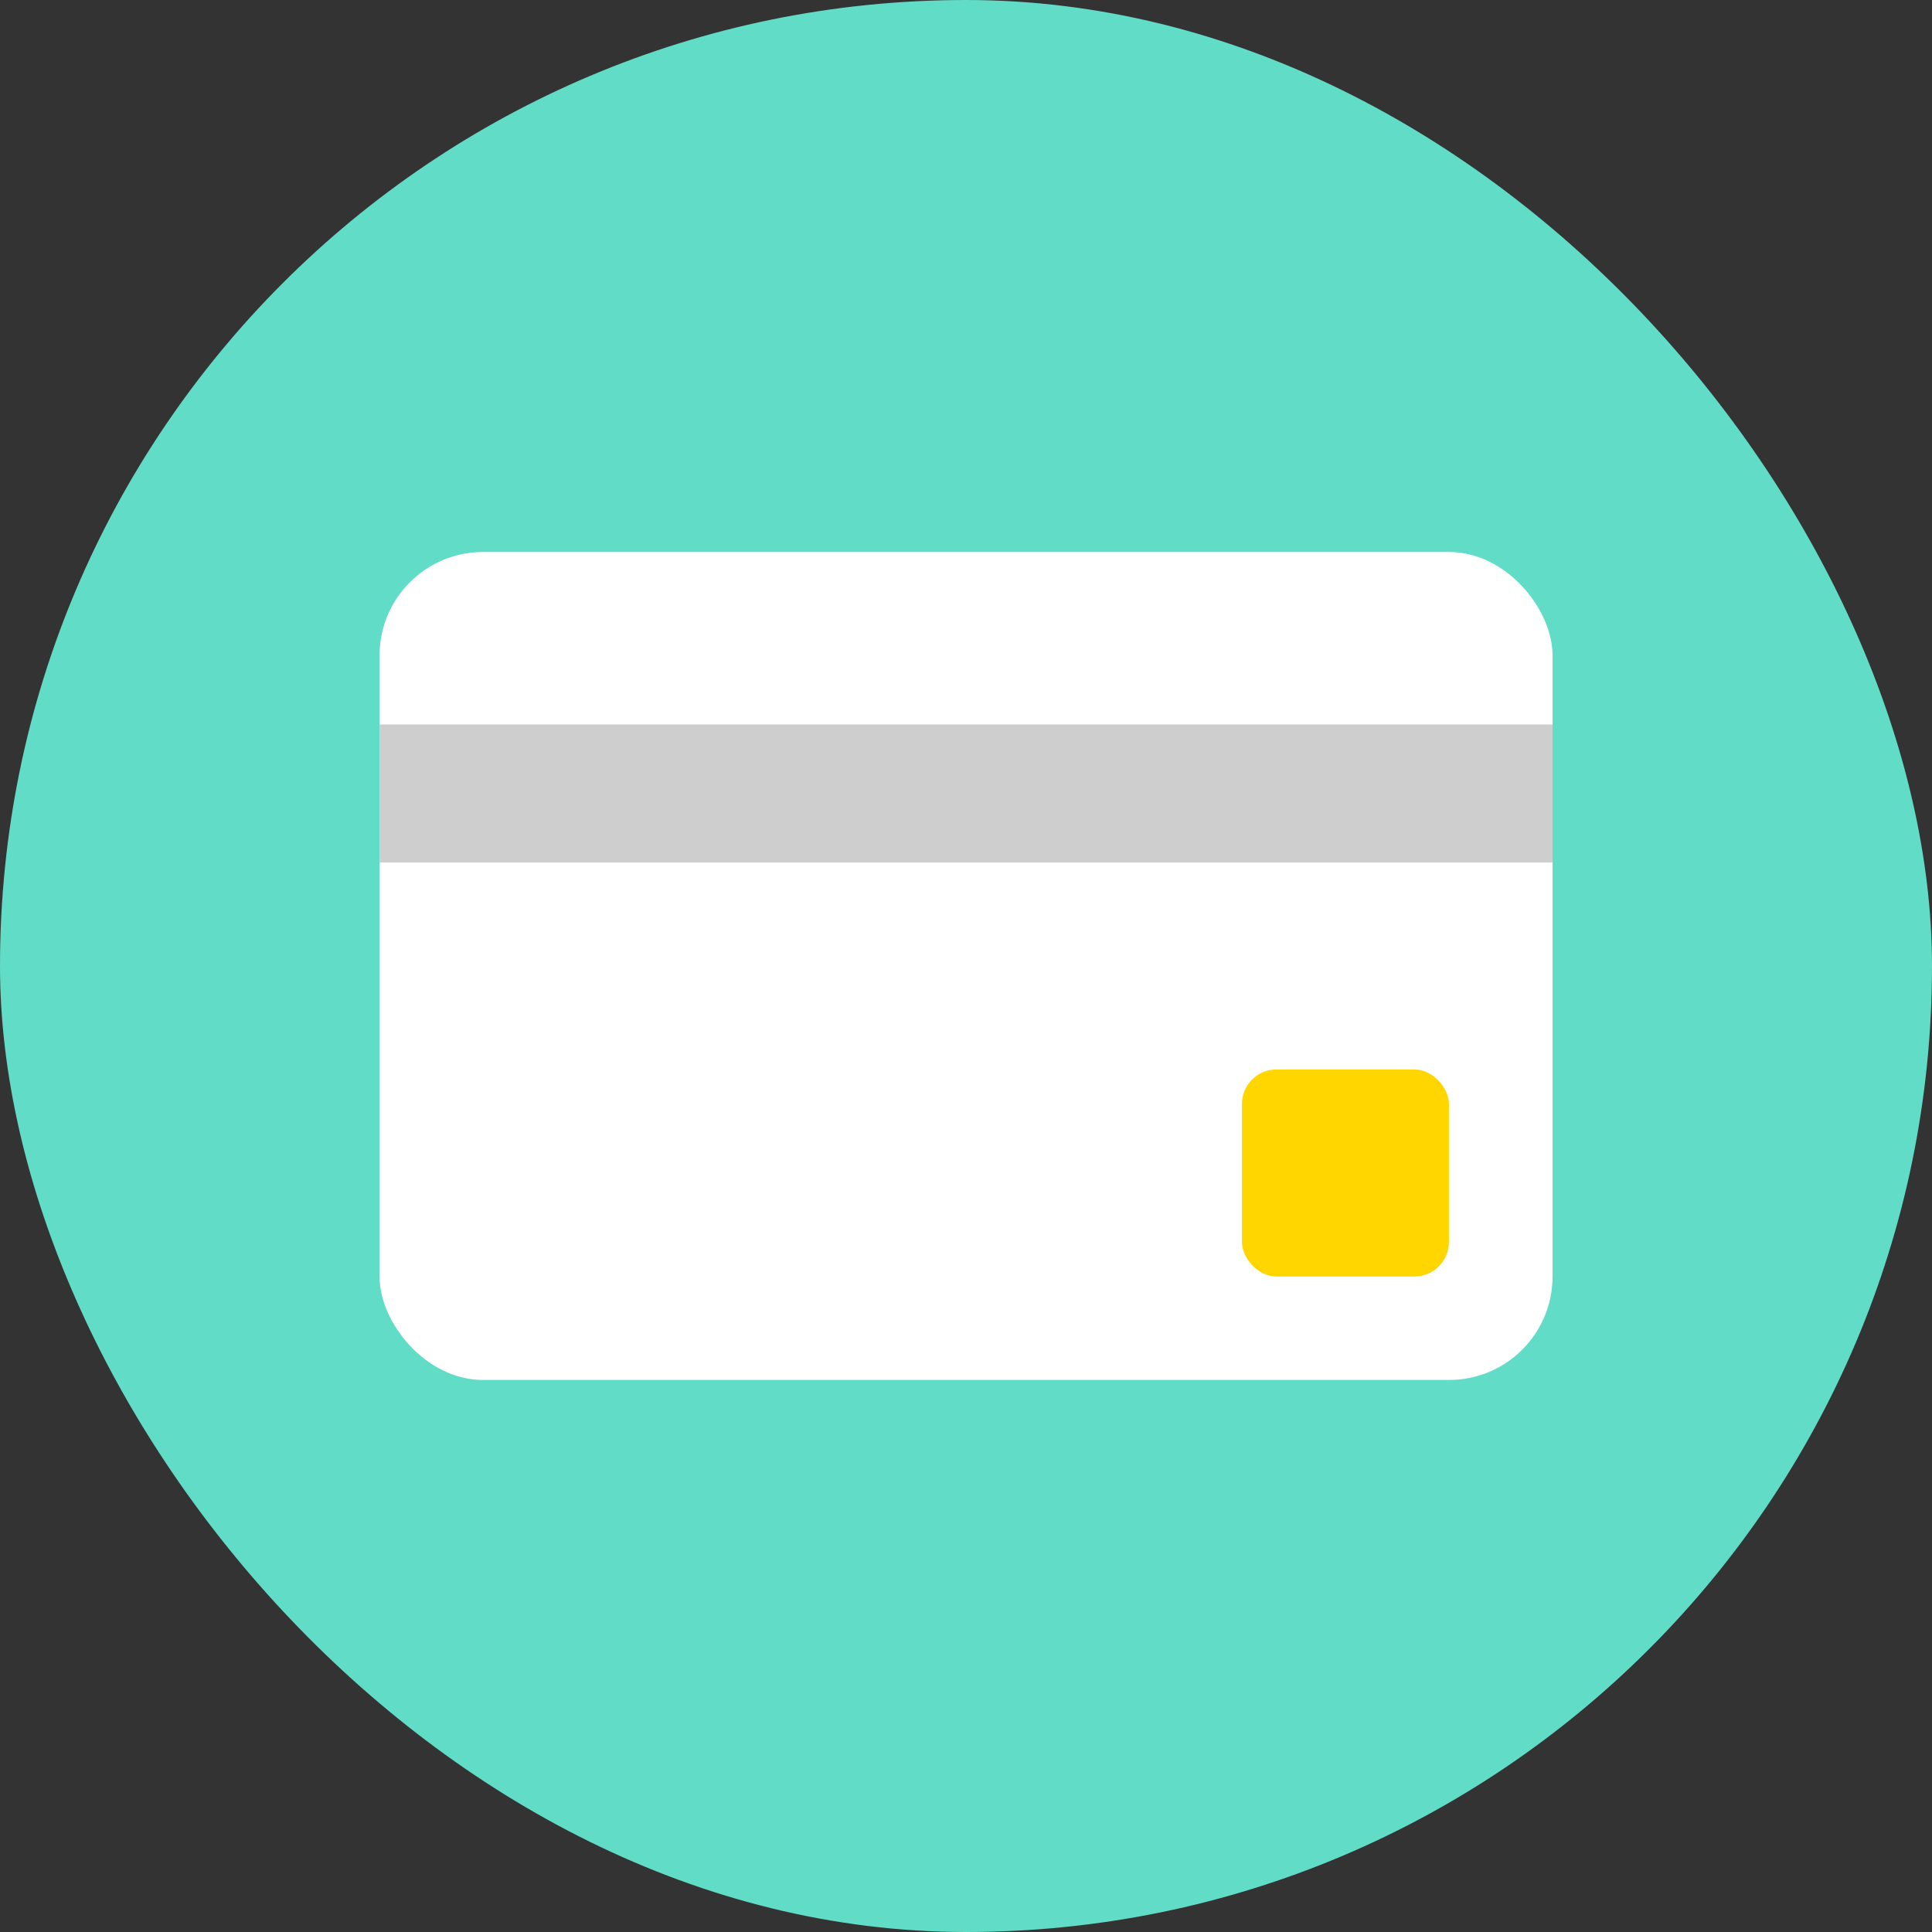
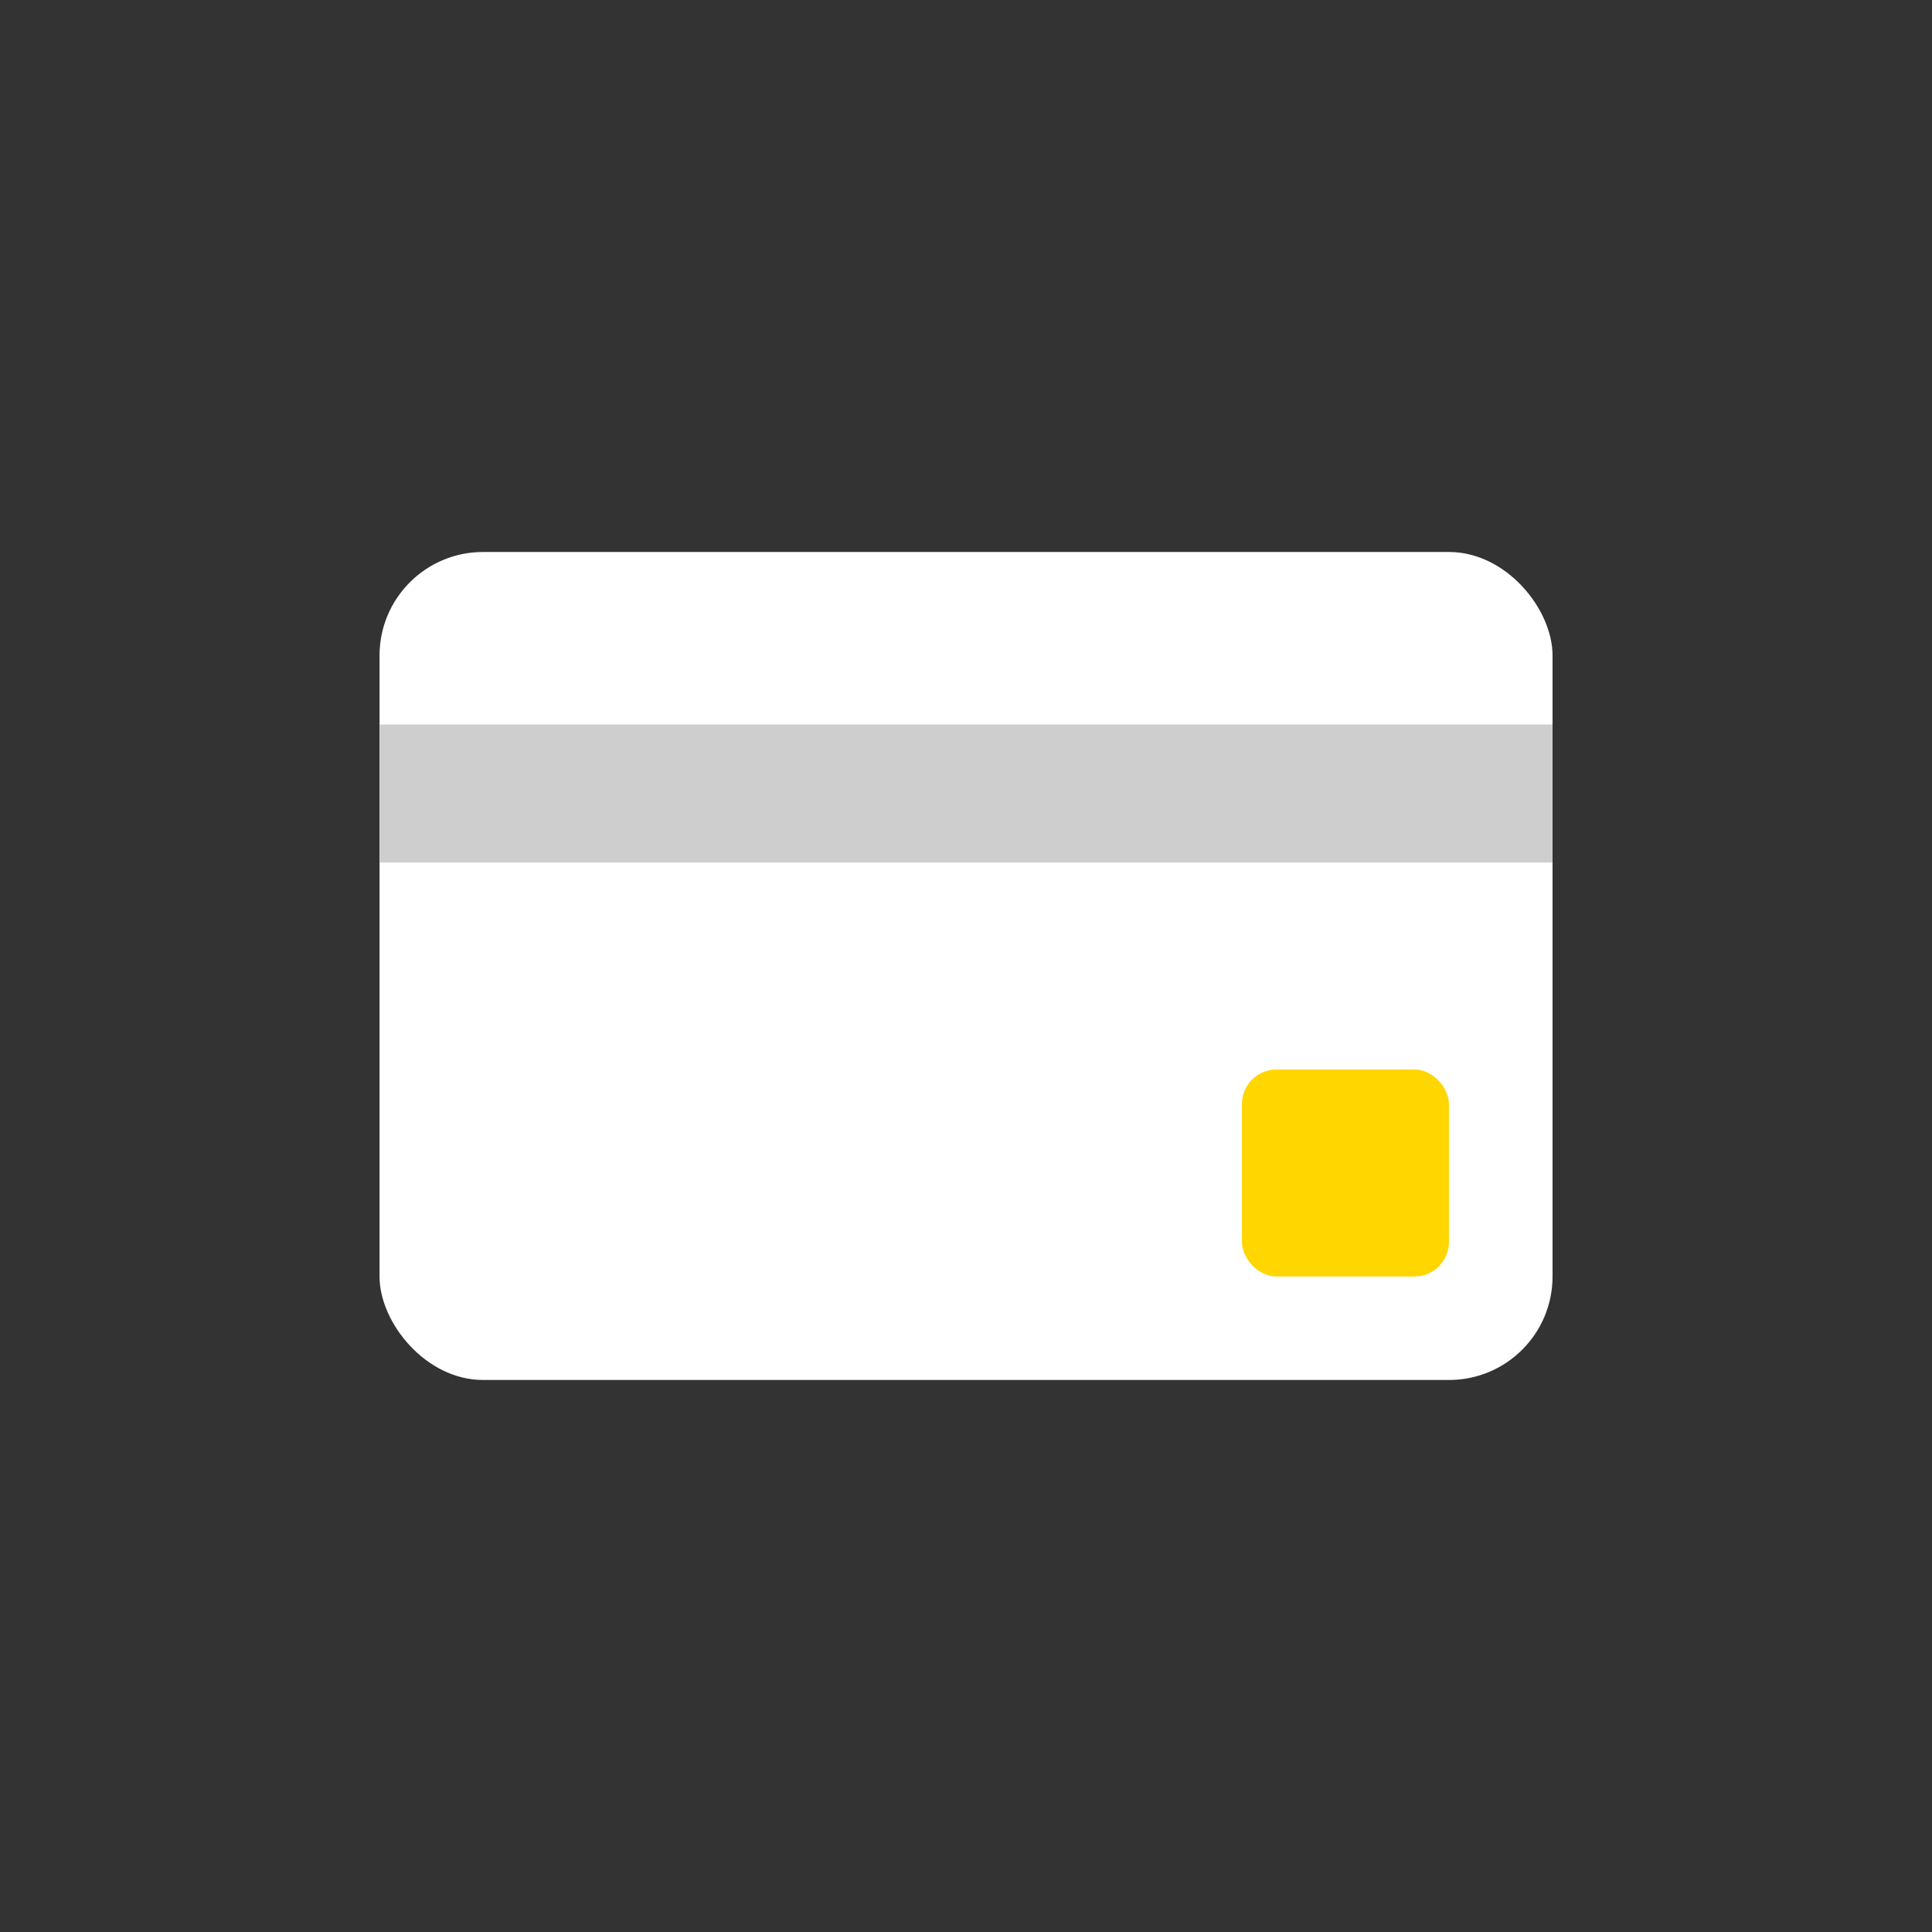
<svg xmlns="http://www.w3.org/2000/svg" width="62" height="62" viewBox="0 0 62 62" fill="none">
  <rect x="0" y="0" width="62" height="62" fill="#333333" stroke="none" />
-   <rect width="62" height="62" rx="31" fill="#61DCC6" />
  <rect x="12.18" y="17.714" width="37.643" height="26.571" rx="3.321" fill="white" />
  <rect x="12.18" y="23.25" width="37.643" height="4.429" fill="#CECECE" />
  <rect x="39.855" y="34.321" width="6.643" height="6.643" rx="1.107" fill="#FFD600" />
</svg>